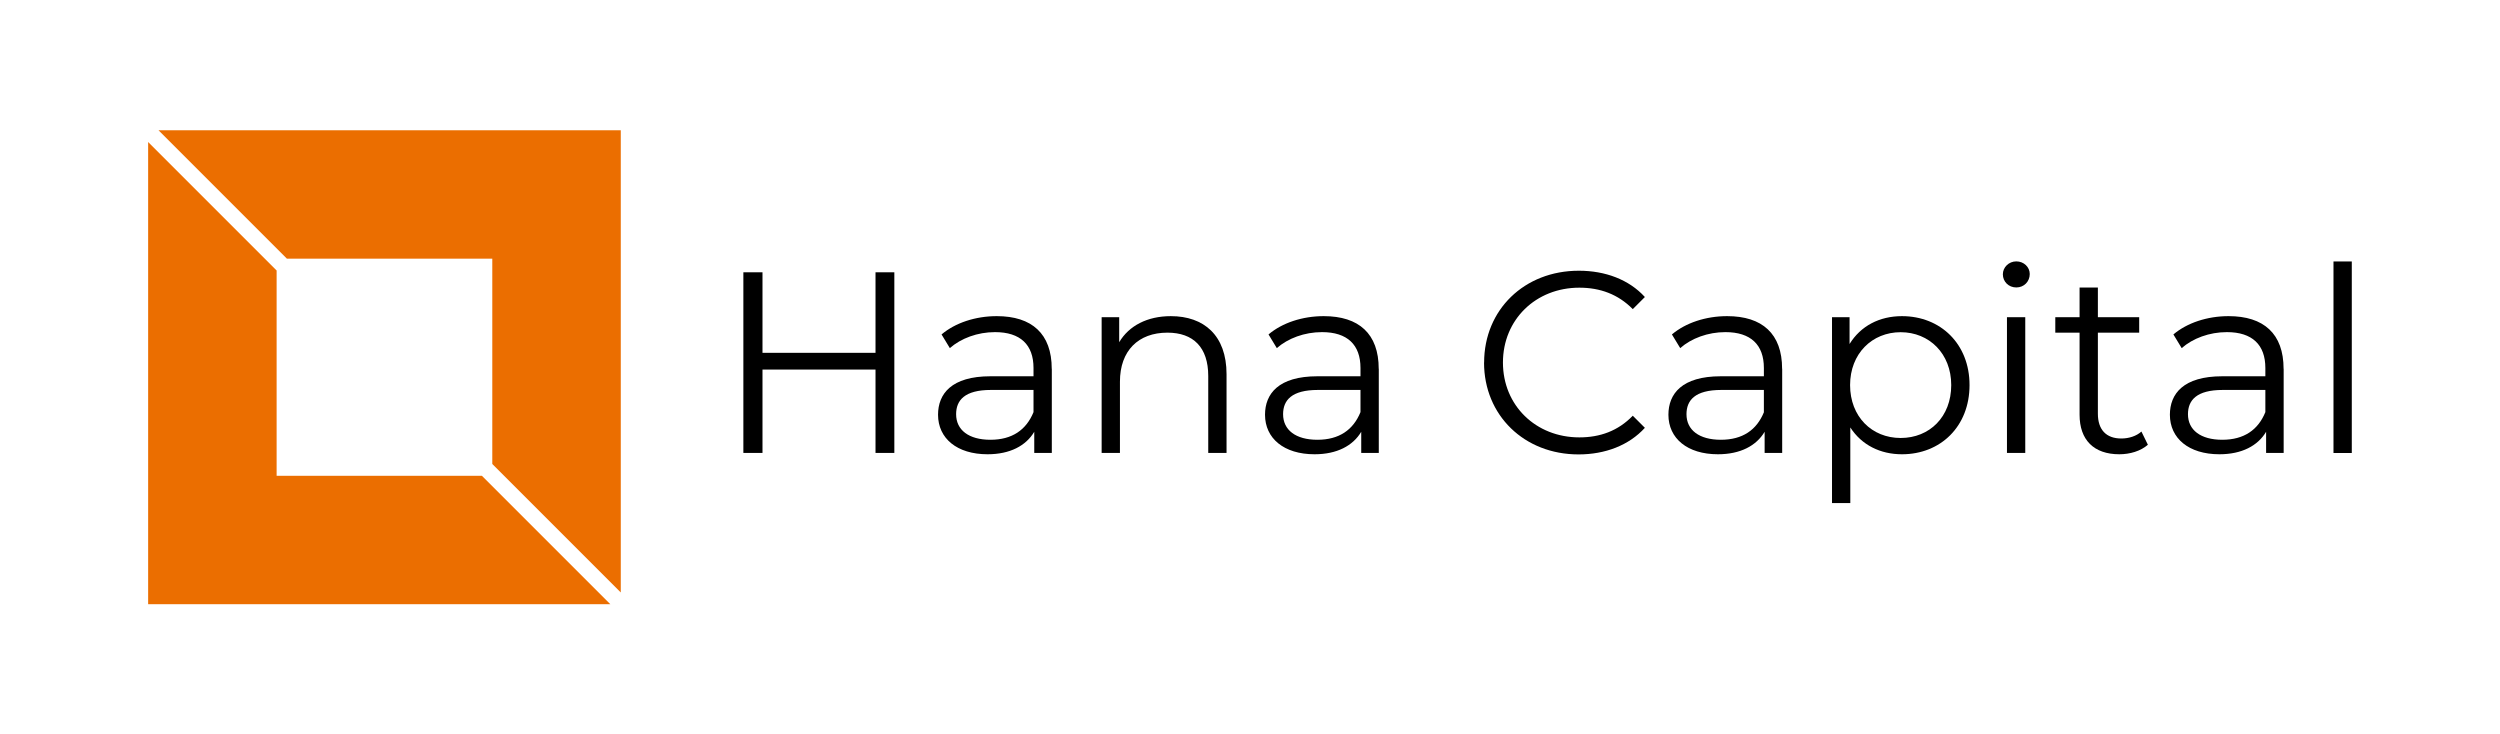
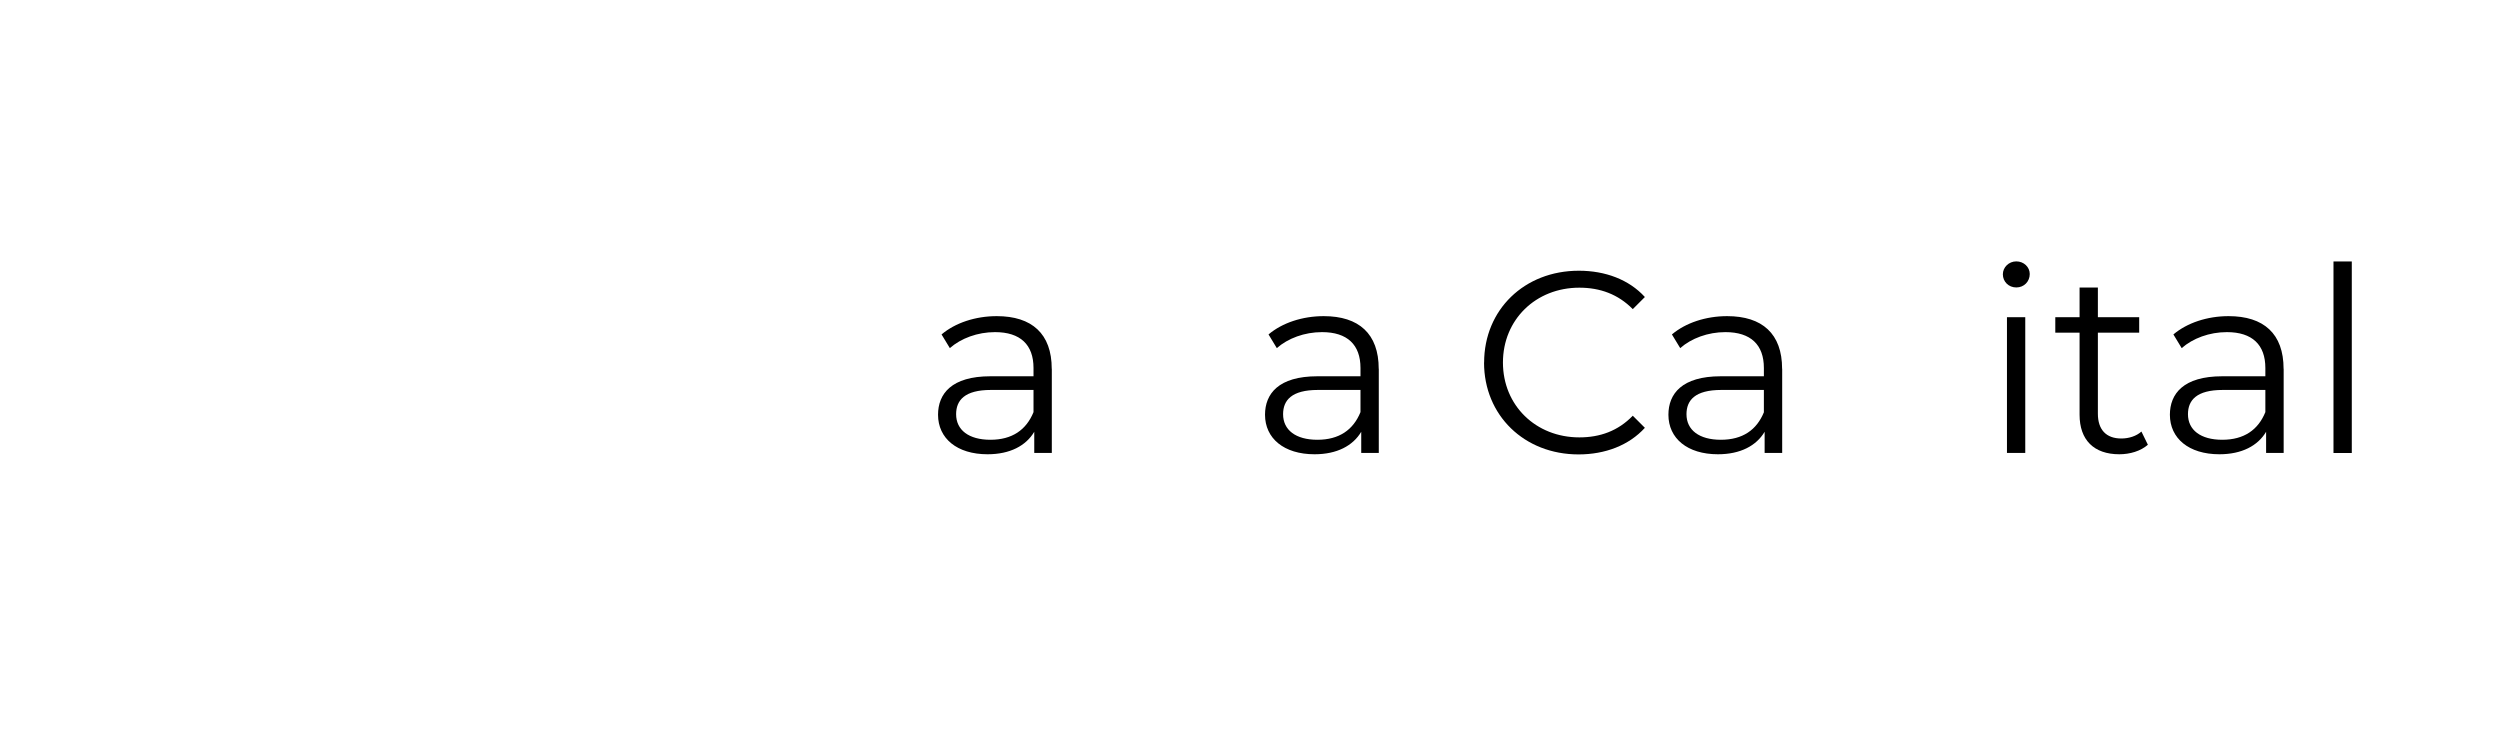
<svg xmlns="http://www.w3.org/2000/svg" id="Layer_2" viewBox="0 0 334.66 98.32">
  <defs>
    <style> .cls-1 { fill: none; } .cls-2 { fill: #eb6e00; } </style>
  </defs>
  <g id="Layer_1-2" data-name="Layer_1">
    <g>
-       <rect class="cls-1" width="334.66" height="98.32" />
      <g>
        <g id="c0501fce-38ae-4dd9-9a57-2fa39e83cd32">
-           <path class="cls-2" d="M38.42,34.63h27.48v27.48l17.2,17.2V17.44H21.22l17.2,17.2ZM64.51,63.69h-27.48v-27.48l-17.2-17.2v61.87h61.87l-17.2-17.2Z" />
-         </g>
+           </g>
        <g>
-           <path d="M119.72,36.45v24.18h-2.52v-11.16h-15.13v11.16h-2.56v-24.18h2.56v10.78h15.13v-10.78h2.52Z" />
          <path d="M140.8,49.37v11.26h-2.35v-2.83c-1.11,1.87-3.25,3.01-6.25,3.01-4.11,0-6.63-2.14-6.63-5.29,0-2.8,1.8-5.15,7.01-5.15h5.77v-1.11c0-3.11-1.76-4.8-5.15-4.8-2.35,0-4.56.83-6.05,2.14l-1.11-1.83c1.83-1.55,4.53-2.45,7.39-2.45,4.7,0,7.36,2.35,7.36,7.05ZM138.35,55.17v-2.97h-5.7c-3.52,0-4.66,1.38-4.66,3.25,0,2.11,1.69,3.42,4.59,3.42s4.8-1.31,5.77-3.7Z" />
-           <path d="M164.19,50.09v10.54h-2.45v-10.3c0-3.84-2-5.8-5.46-5.8-3.9,0-6.36,2.42-6.36,6.56v9.54h-2.45v-18.17h2.35v3.35c1.31-2.21,3.77-3.49,6.91-3.49,4.42,0,7.46,2.56,7.46,7.77Z" />
          <path d="M184.57,49.37v11.26h-2.35v-2.83c-1.11,1.87-3.25,3.01-6.25,3.01-4.11,0-6.63-2.14-6.63-5.29,0-2.8,1.8-5.15,7.01-5.15h5.77v-1.11c0-3.11-1.76-4.8-5.15-4.8-2.35,0-4.56.83-6.05,2.14l-1.11-1.83c1.83-1.55,4.53-2.45,7.39-2.45,4.7,0,7.36,2.35,7.36,7.05ZM182.12,55.17v-2.97h-5.7c-3.52,0-4.66,1.38-4.66,3.25,0,2.11,1.69,3.42,4.59,3.42s4.8-1.31,5.77-3.7Z" />
          <path d="M198.67,48.54c0-7.08,5.39-12.3,12.68-12.3,3.52,0,6.7,1.17,8.84,3.52l-1.62,1.62c-1.97-2-4.39-2.87-7.15-2.87-5.84,0-10.23,4.28-10.23,10.02s4.39,10.02,10.23,10.02c2.76,0,5.18-.86,7.15-2.9l1.62,1.62c-2.14,2.35-5.32,3.56-8.88,3.56-7.26,0-12.65-5.22-12.65-12.3Z" />
          <path d="M238.57,49.37v11.26h-2.35v-2.83c-1.11,1.87-3.25,3.01-6.25,3.01-4.11,0-6.63-2.14-6.63-5.29,0-2.8,1.8-5.15,7.01-5.15h5.77v-1.11c0-3.11-1.76-4.8-5.15-4.8-2.35,0-4.56.83-6.05,2.14l-1.11-1.83c1.83-1.55,4.53-2.45,7.39-2.45,4.7,0,7.36,2.35,7.36,7.05ZM236.12,55.17v-2.97h-5.7c-3.52,0-4.66,1.38-4.66,3.25,0,2.11,1.69,3.42,4.6,3.42s4.8-1.31,5.77-3.7Z" />
-           <path d="M263.65,51.55c0,5.53-3.87,9.26-9.05,9.26-2.9,0-5.39-1.24-6.91-3.59v10.12h-2.45v-24.88h2.35v3.59c1.49-2.42,4.01-3.73,7.01-3.73,5.18,0,9.05,3.73,9.05,9.22ZM261.2,51.55c0-4.21-2.94-7.08-6.77-7.08s-6.77,2.87-6.77,7.08,2.9,7.08,6.77,7.08,6.77-2.83,6.77-7.08Z" />
          <path d="M268.11,36.72c0-.93.79-1.73,1.8-1.73s1.8.76,1.8,1.69c0,1-.76,1.8-1.8,1.8s-1.8-.79-1.8-1.76ZM268.66,42.46h2.45v18.17h-2.45v-18.17Z" />
          <path d="M287.53,59.53c-.97.86-2.42,1.28-3.83,1.28-3.42,0-5.32-1.93-5.32-5.29v-10.99h-3.25v-2.07h3.25v-3.97h2.45v3.97h5.53v2.07h-5.53v10.85c0,2.14,1.11,3.32,3.14,3.32,1,0,2-.31,2.69-.93l.86,1.76Z" />
          <path d="M305.7,49.37v11.26h-2.35v-2.83c-1.11,1.87-3.25,3.01-6.25,3.01-4.11,0-6.63-2.14-6.63-5.29,0-2.8,1.8-5.15,7.01-5.15h5.77v-1.11c0-3.11-1.76-4.8-5.15-4.8-2.35,0-4.56.83-6.05,2.14l-1.11-1.83c1.83-1.55,4.53-2.45,7.39-2.45,4.7,0,7.36,2.35,7.36,7.05ZM303.25,55.17v-2.97h-5.7c-3.52,0-4.66,1.38-4.66,3.25,0,2.11,1.69,3.42,4.59,3.42s4.8-1.31,5.77-3.7Z" />
          <path d="M312.37,35h2.45v25.64h-2.45v-25.64Z" />
        </g>
      </g>
    </g>
  </g>
</svg>